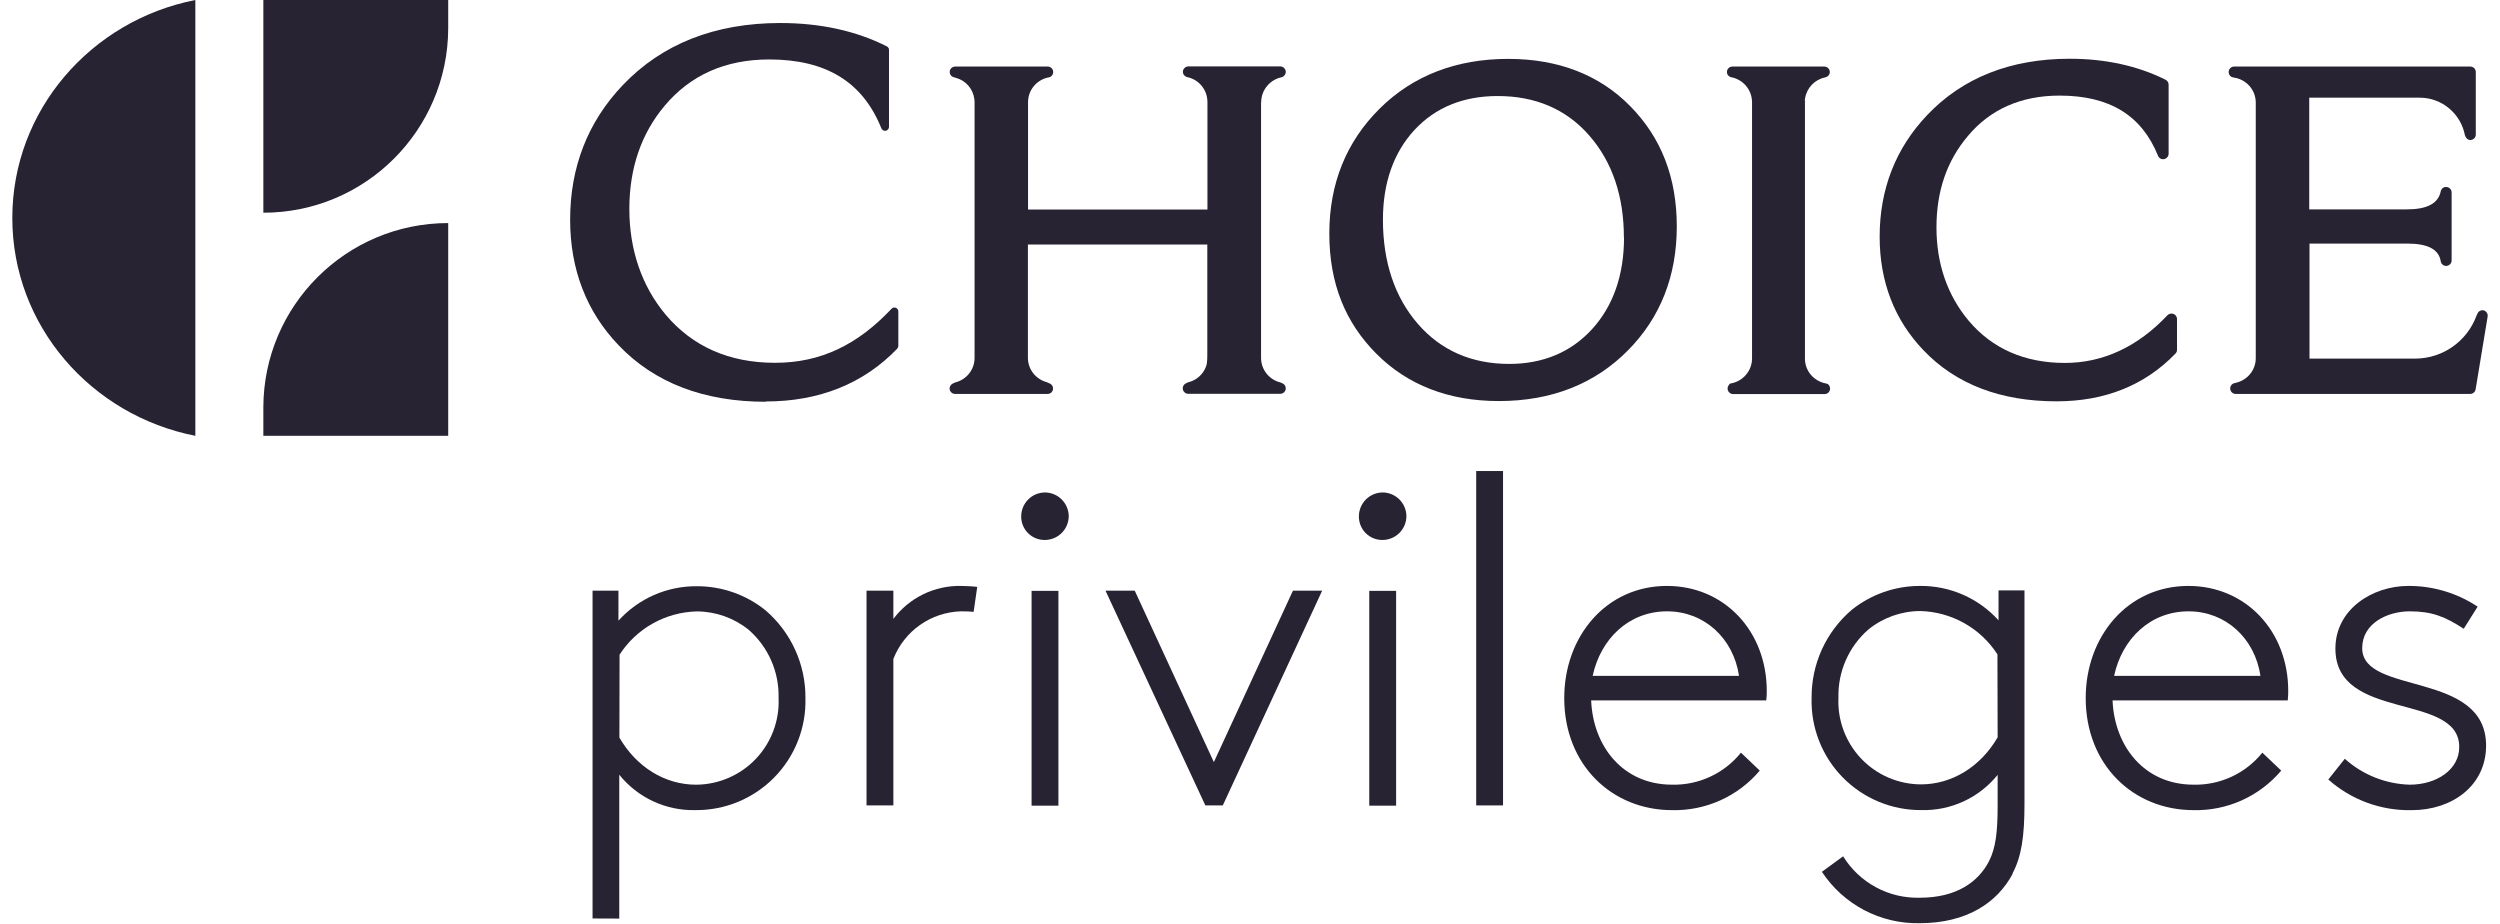
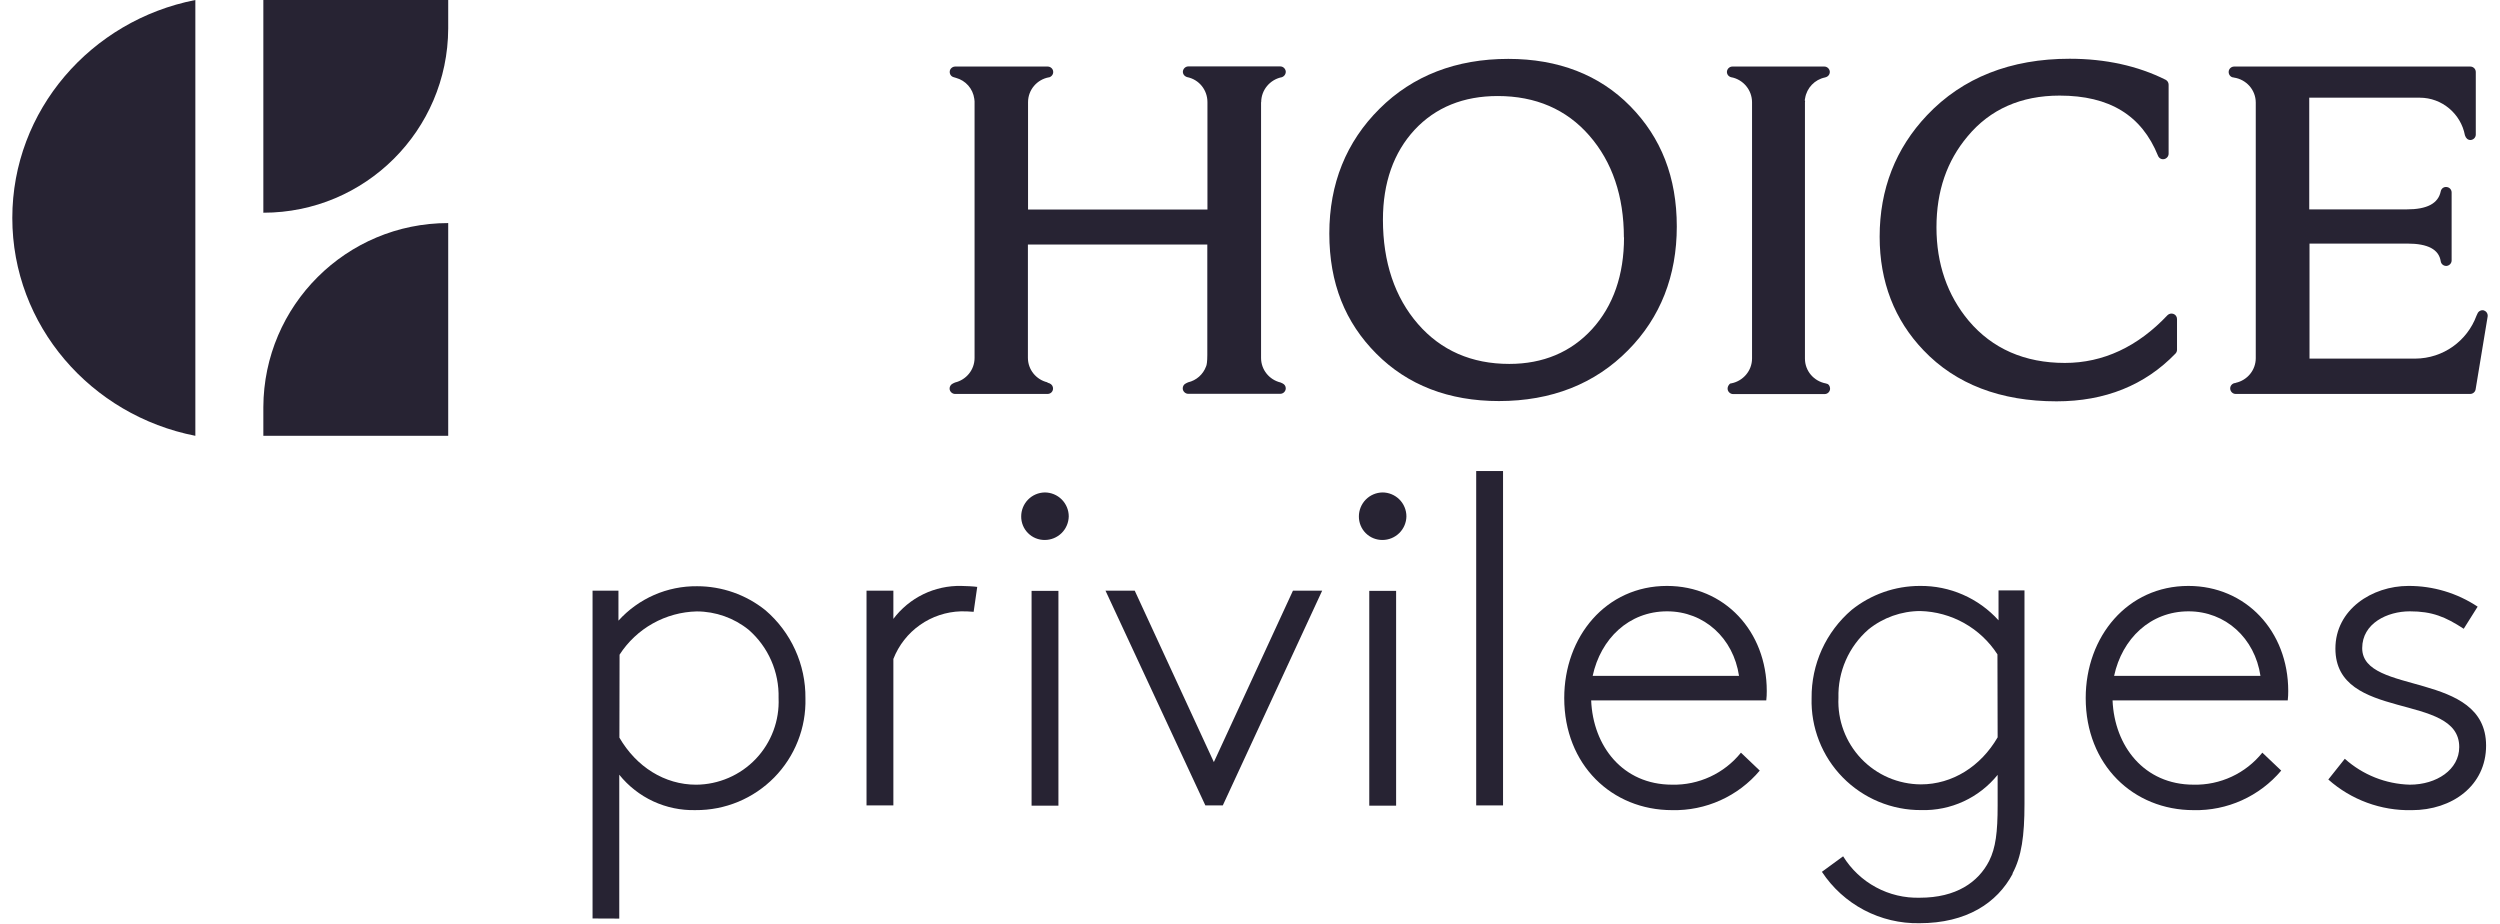
<svg xmlns="http://www.w3.org/2000/svg" width="92" height="34" viewBox="0 0 92 34" fill="none">
  <path d="M21.806 33.8V21.737H22.759V22.84C23.124 22.436 23.571 22.114 24.071 21.895C24.57 21.677 25.11 21.567 25.655 21.573C26.568 21.573 27.454 21.884 28.167 22.456C28.634 22.856 29.008 23.353 29.262 23.913C29.517 24.472 29.646 25.081 29.64 25.696C29.654 26.234 29.56 26.77 29.362 27.27C29.165 27.771 28.869 28.227 28.492 28.611C28.114 28.995 27.664 29.299 27.166 29.506C26.669 29.712 26.136 29.816 25.597 29.812C25.061 29.826 24.528 29.715 24.041 29.49C23.554 29.264 23.126 28.929 22.789 28.51V33.804L21.806 33.8ZM22.794 27.145C23.418 28.219 24.457 28.877 25.619 28.877C26.03 28.874 26.436 28.788 26.813 28.625C27.191 28.462 27.531 28.224 27.814 27.927C28.097 27.629 28.317 27.277 28.461 26.892C28.605 26.508 28.67 26.098 28.652 25.687C28.664 25.213 28.572 24.742 28.381 24.308C28.191 23.873 27.907 23.487 27.549 23.175C27.009 22.74 26.337 22.502 25.643 22.5C25.076 22.513 24.52 22.665 24.024 22.943C23.528 23.22 23.108 23.615 22.8 24.092L22.794 27.145Z" fill="#272333" />
  <path d="M35.83 22.515C35.674 22.501 35.518 22.495 35.362 22.497C34.822 22.513 34.297 22.687 33.855 22.999C33.413 23.31 33.073 23.745 32.876 24.249V29.639H31.888V21.736H32.876V22.775C33.166 22.389 33.544 22.078 33.978 21.867C34.412 21.656 34.891 21.552 35.373 21.562C35.51 21.562 35.858 21.58 35.962 21.598L35.83 22.515Z" fill="#272333" />
  <path d="M38.447 18.122C38.681 18.122 38.906 18.215 39.071 18.38C39.236 18.545 39.33 18.77 39.33 19.004C39.325 19.235 39.231 19.456 39.066 19.618C38.901 19.78 38.678 19.871 38.447 19.871C38.333 19.872 38.22 19.85 38.114 19.807C38.008 19.764 37.912 19.7 37.832 19.619C37.751 19.539 37.687 19.443 37.644 19.337C37.601 19.231 37.579 19.118 37.58 19.004C37.58 18.773 37.671 18.55 37.833 18.385C37.995 18.22 38.216 18.126 38.447 18.122ZM37.962 21.745H38.95V29.648H37.962V21.745Z" fill="#272333" />
  <path d="M44.357 29.639L40.682 21.736H41.758L44.67 28.045L47.581 21.736H48.656L44.999 29.639H44.357Z" fill="#272333" />
  <path d="M50.874 18.122C51.108 18.122 51.332 18.215 51.498 18.38C51.663 18.545 51.756 18.77 51.756 19.004C51.752 19.235 51.657 19.456 51.492 19.618C51.327 19.78 51.105 19.871 50.874 19.871C50.76 19.872 50.647 19.85 50.541 19.807C50.435 19.764 50.339 19.7 50.258 19.619C50.178 19.539 50.114 19.443 50.071 19.337C50.028 19.231 50.006 19.118 50.007 19.004C50.007 18.773 50.098 18.55 50.26 18.385C50.422 18.22 50.643 18.126 50.874 18.122ZM50.389 21.745H51.377V29.648H50.389V21.745Z" fill="#272333" />
  <path d="M55.312 17.334H54.324V29.639H55.312V17.334Z" fill="#272333" />
  <path d="M64.759 28.358C64.365 28.826 63.87 29.2 63.312 29.451C62.754 29.703 62.147 29.827 61.534 29.813C59.318 29.813 57.564 28.148 57.564 25.689C57.564 23.417 59.108 21.562 61.343 21.562C63.458 21.562 65.017 23.225 65.017 25.429C65.018 25.544 65.012 25.66 64.999 25.775H58.555C58.623 27.456 59.715 28.876 61.534 28.876C62.019 28.887 62.499 28.786 62.938 28.582C63.377 28.378 63.763 28.076 64.067 27.698L64.759 28.358ZM58.605 24.873H63.996C63.789 23.485 62.715 22.497 61.349 22.497C59.944 22.497 58.905 23.503 58.61 24.873" fill="#272333" />
  <path d="M74.067 32.154C73.495 33.228 72.368 33.974 70.635 33.974C69.926 33.987 69.225 33.82 68.597 33.49C67.97 33.159 67.436 32.675 67.046 32.083L67.827 31.512C68.123 31.991 68.54 32.385 69.036 32.652C69.531 32.92 70.089 33.052 70.652 33.036C71.987 33.036 72.801 32.465 73.2 31.684C73.442 31.199 73.513 30.628 73.513 29.639V28.515C73.176 28.932 72.748 29.266 72.261 29.491C71.774 29.716 71.241 29.826 70.705 29.811C70.166 29.815 69.633 29.71 69.135 29.503C68.638 29.296 68.187 28.991 67.81 28.606C67.433 28.221 67.138 27.765 66.942 27.263C66.745 26.761 66.651 26.225 66.667 25.687C66.661 25.072 66.79 24.463 67.044 23.902C67.299 23.342 67.673 22.845 68.14 22.445C68.853 21.873 69.739 21.562 70.652 21.562C71.197 21.556 71.737 21.666 72.235 21.884C72.734 22.102 73.181 22.424 73.546 22.828V21.726H74.501V29.593C74.501 30.756 74.395 31.519 74.06 32.143M73.506 24.081C73.198 23.604 72.778 23.209 72.283 22.931C71.787 22.653 71.231 22.5 70.663 22.486C69.97 22.489 69.297 22.728 68.758 23.164C68.4 23.476 68.116 23.863 67.925 24.298C67.735 24.732 67.642 25.204 67.655 25.678C67.636 26.088 67.701 26.498 67.845 26.883C67.989 27.268 68.209 27.62 68.492 27.918C68.775 28.215 69.116 28.453 69.493 28.616C69.87 28.778 70.277 28.863 70.688 28.865C71.848 28.865 72.893 28.203 73.513 27.134L73.506 24.081Z" fill="#272333" />
  <path d="M83.949 28.358C83.554 28.826 83.059 29.199 82.501 29.451C81.943 29.703 81.336 29.827 80.724 29.813C78.505 29.813 76.754 28.148 76.754 25.689C76.754 23.417 78.298 21.562 80.532 21.562C82.645 21.562 84.207 23.225 84.207 25.429C84.208 25.544 84.202 25.66 84.189 25.775H77.742C77.812 27.456 78.904 28.876 80.724 28.876C81.208 28.887 81.687 28.786 82.126 28.582C82.565 28.378 82.951 28.075 83.254 27.698L83.949 28.358ZM77.795 24.873H83.185C82.978 23.485 81.902 22.497 80.539 22.497C79.134 22.497 78.093 23.503 77.799 24.873" fill="#272333" />
  <path d="M86.289 27.923C86.948 28.514 87.795 28.852 88.68 28.876C89.668 28.876 90.5 28.322 90.5 27.491C90.5 25.462 85.943 26.571 85.943 23.867C85.943 22.429 87.295 21.562 88.629 21.562C89.535 21.558 90.422 21.824 91.177 22.325L90.665 23.139C89.99 22.698 89.505 22.497 88.68 22.497C87.855 22.497 86.929 22.938 86.929 23.852C86.929 25.601 91.488 24.665 91.488 27.438C91.488 28.911 90.242 29.814 88.751 29.814C87.622 29.838 86.526 29.436 85.682 28.686L86.289 27.923Z" fill="#272333" />
-   <path d="M28.184 14.785C25.903 14.785 24.079 14.086 22.764 12.704C21.582 11.471 20.981 9.914 20.981 8.085C20.981 6.154 21.628 4.489 22.913 3.138C24.357 1.617 26.309 0.847 28.718 0.847C30.183 0.847 31.503 1.134 32.633 1.705C32.684 1.73 32.715 1.782 32.715 1.833V4.669C32.715 4.736 32.669 4.797 32.597 4.813C32.597 4.813 32.577 4.813 32.566 4.813C32.51 4.813 32.458 4.777 32.433 4.72C31.749 3.015 30.398 2.188 28.307 2.188C26.694 2.188 25.405 2.763 24.459 3.893C23.596 4.916 23.16 6.195 23.16 7.69C23.16 9.185 23.612 10.526 24.5 11.584C25.487 12.755 26.838 13.351 28.523 13.351C30.208 13.351 31.564 12.684 32.808 11.363C32.833 11.332 32.874 11.317 32.916 11.317C32.931 11.317 32.952 11.317 32.967 11.327C33.023 11.348 33.059 11.404 33.059 11.461V12.73C33.059 12.766 33.044 12.802 33.018 12.832C31.775 14.122 30.146 14.774 28.179 14.774" fill="#272333" />
  <path d="M55.505 2.167C53.589 2.167 51.991 2.783 50.768 4.001C49.541 5.219 48.919 6.76 48.919 8.594C48.919 10.428 49.505 11.867 50.65 13.017C51.801 14.173 53.317 14.759 55.161 14.759C57.093 14.759 58.696 14.127 59.918 12.884C61.105 11.682 61.706 10.151 61.706 8.337C61.706 6.524 61.131 5.065 59.995 3.909C58.86 2.753 57.344 2.167 55.505 2.167ZM59.764 8.733C59.764 10.12 59.369 11.255 58.588 12.113C57.812 12.961 56.785 13.392 55.541 13.392C54.159 13.392 53.029 12.899 52.181 11.923C51.328 10.942 50.892 9.647 50.892 8.085C50.892 6.724 51.287 5.609 52.058 4.777C52.829 3.95 53.856 3.534 55.115 3.534C56.512 3.534 57.642 4.022 58.485 4.987C59.333 5.958 59.759 7.222 59.759 8.738" fill="#272333" />
  <path d="M66.417 3.708C66.417 3.677 66.417 3.646 66.428 3.615C66.489 3.235 66.782 2.927 67.162 2.85C67.172 2.85 67.178 2.845 67.178 2.845C67.28 2.819 67.342 2.732 67.337 2.634C67.327 2.531 67.239 2.449 67.137 2.449H63.751C63.648 2.449 63.561 2.531 63.551 2.634C63.545 2.732 63.607 2.819 63.715 2.845H63.725C64.152 2.932 64.475 3.312 64.475 3.764V3.831V3.836V13.104V13.192C64.475 13.644 64.147 14.019 63.72 14.106H63.715C63.684 14.106 63.653 14.122 63.633 14.152C63.597 14.194 63.571 14.255 63.576 14.312C63.581 14.415 63.674 14.502 63.777 14.502H67.147C67.26 14.502 67.347 14.409 67.347 14.302C67.347 14.214 67.296 14.127 67.209 14.117C67.198 14.117 67.193 14.111 67.193 14.111C66.751 14.029 66.422 13.654 66.422 13.197V13.084V3.79V3.78V3.764C66.422 3.764 66.428 3.728 66.428 3.713" fill="#272333" />
  <path d="M79.985 11.553C79.908 11.522 79.821 11.543 79.764 11.599C78.67 12.76 77.396 13.356 75.988 13.356C74.509 13.356 73.317 12.832 72.449 11.805C71.663 10.865 71.262 9.709 71.262 8.368C71.262 7.027 71.647 5.922 72.407 5.018C73.235 4.021 74.375 3.518 75.793 3.518C77.627 3.518 78.814 4.242 79.415 5.732C79.451 5.82 79.538 5.876 79.641 5.855C79.734 5.835 79.805 5.753 79.805 5.655V3.117C79.805 3.04 79.764 2.973 79.698 2.937C78.675 2.424 77.483 2.162 76.163 2.162C73.99 2.162 72.223 2.86 70.918 4.237C69.757 5.46 69.171 6.965 69.171 8.712C69.171 10.366 69.716 11.774 70.784 12.889C71.971 14.137 73.62 14.769 75.68 14.769C77.463 14.769 78.932 14.178 80.057 13.012C80.093 12.976 80.114 12.925 80.114 12.873V11.738C80.114 11.656 80.062 11.579 79.985 11.553Z" fill="#272333" />
  <path d="M91.412 11.424C91.314 11.394 91.206 11.45 91.17 11.543C91.16 11.568 91.144 11.594 91.134 11.62C90.795 12.539 89.917 13.192 88.879 13.197H88.699C88.668 13.197 88.642 13.197 88.607 13.197H84.99V8.964H88.596C89.346 8.964 89.752 9.179 89.819 9.616C89.834 9.714 89.917 9.786 90.019 9.786H90.035C90.138 9.775 90.22 9.688 90.22 9.585V7.083C90.22 6.981 90.143 6.893 90.04 6.883C89.932 6.867 89.84 6.939 89.819 7.042C89.727 7.489 89.316 7.705 88.571 7.705H84.98V3.595H89.048C89.87 3.595 90.559 4.191 90.708 4.972C90.708 4.982 90.713 4.987 90.713 4.987C90.744 5.085 90.816 5.152 90.908 5.152H90.924C91.031 5.141 91.109 5.054 91.109 4.951V2.65C91.109 2.537 91.016 2.449 90.908 2.449H82.216C82.113 2.449 82.02 2.531 82.015 2.639C82.01 2.742 82.082 2.84 82.185 2.85H82.2L82.21 2.855C82.662 2.922 83.012 3.307 83.012 3.775V13.181C83.012 13.623 82.698 13.993 82.282 14.086C82.282 14.086 82.267 14.091 82.257 14.096H82.246C82.138 14.111 82.061 14.209 82.072 14.312C82.082 14.415 82.169 14.497 82.272 14.497H90.903C91.001 14.497 91.088 14.425 91.103 14.327L91.545 11.65C91.561 11.548 91.499 11.45 91.401 11.424" fill="#272333" />
  <path d="M46.412 3.76C46.412 3.313 46.73 2.938 47.152 2.845H47.162C47.26 2.814 47.321 2.727 47.316 2.629C47.306 2.527 47.218 2.444 47.116 2.444H43.73C43.627 2.444 43.54 2.527 43.53 2.629C43.525 2.727 43.586 2.809 43.694 2.84H43.699C44.126 2.932 44.434 3.307 44.434 3.76V7.71H37.832V3.801V3.76C37.832 3.302 38.166 2.922 38.603 2.845H38.613C38.706 2.814 38.767 2.727 38.757 2.634C38.752 2.532 38.659 2.449 38.557 2.449H35.15C35.048 2.449 34.955 2.532 34.95 2.634C34.945 2.732 35.001 2.814 35.094 2.84C35.094 2.84 35.13 2.85 35.181 2.866C35.536 2.963 35.803 3.261 35.854 3.636C35.854 3.667 35.864 3.698 35.864 3.729V3.76V3.78V13.11V13.171C35.864 13.613 35.556 13.978 35.145 14.076L35.068 14.112C34.991 14.148 34.94 14.225 34.945 14.307C34.95 14.41 35.042 14.497 35.145 14.497H38.551C38.659 14.497 38.747 14.415 38.752 14.307C38.757 14.22 38.706 14.142 38.623 14.107L38.546 14.081V14.07C38.135 13.973 37.827 13.608 37.827 13.166V13.069V9H44.429C44.429 9 44.429 12.992 44.429 13.064C44.429 13.305 44.408 13.439 44.383 13.485C44.275 13.778 44.028 13.999 43.72 14.07L43.643 14.107C43.566 14.142 43.519 14.22 43.525 14.302C43.53 14.405 43.622 14.492 43.725 14.492H47.116C47.224 14.492 47.316 14.399 47.316 14.291C47.316 14.214 47.275 14.148 47.203 14.112L47.126 14.076C46.715 13.978 46.407 13.613 46.407 13.171V3.76H46.412Z" fill="#272333" />
  <path d="M9.691 0V7.828C13.438 7.828 16.479 4.798 16.494 1.05V0H9.691Z" fill="#272333" />
  <path d="M16.494 16.038V8.209C12.746 8.209 9.706 11.24 9.691 14.982V16.038H16.494Z" fill="#272333" />
  <path d="M7.189 16.038C3.346 15.284 0.453 11.982 0.453 8.021C0.453 4.061 3.346 0.754 7.189 0V16.038Z" fill="#272333" />
</svg>